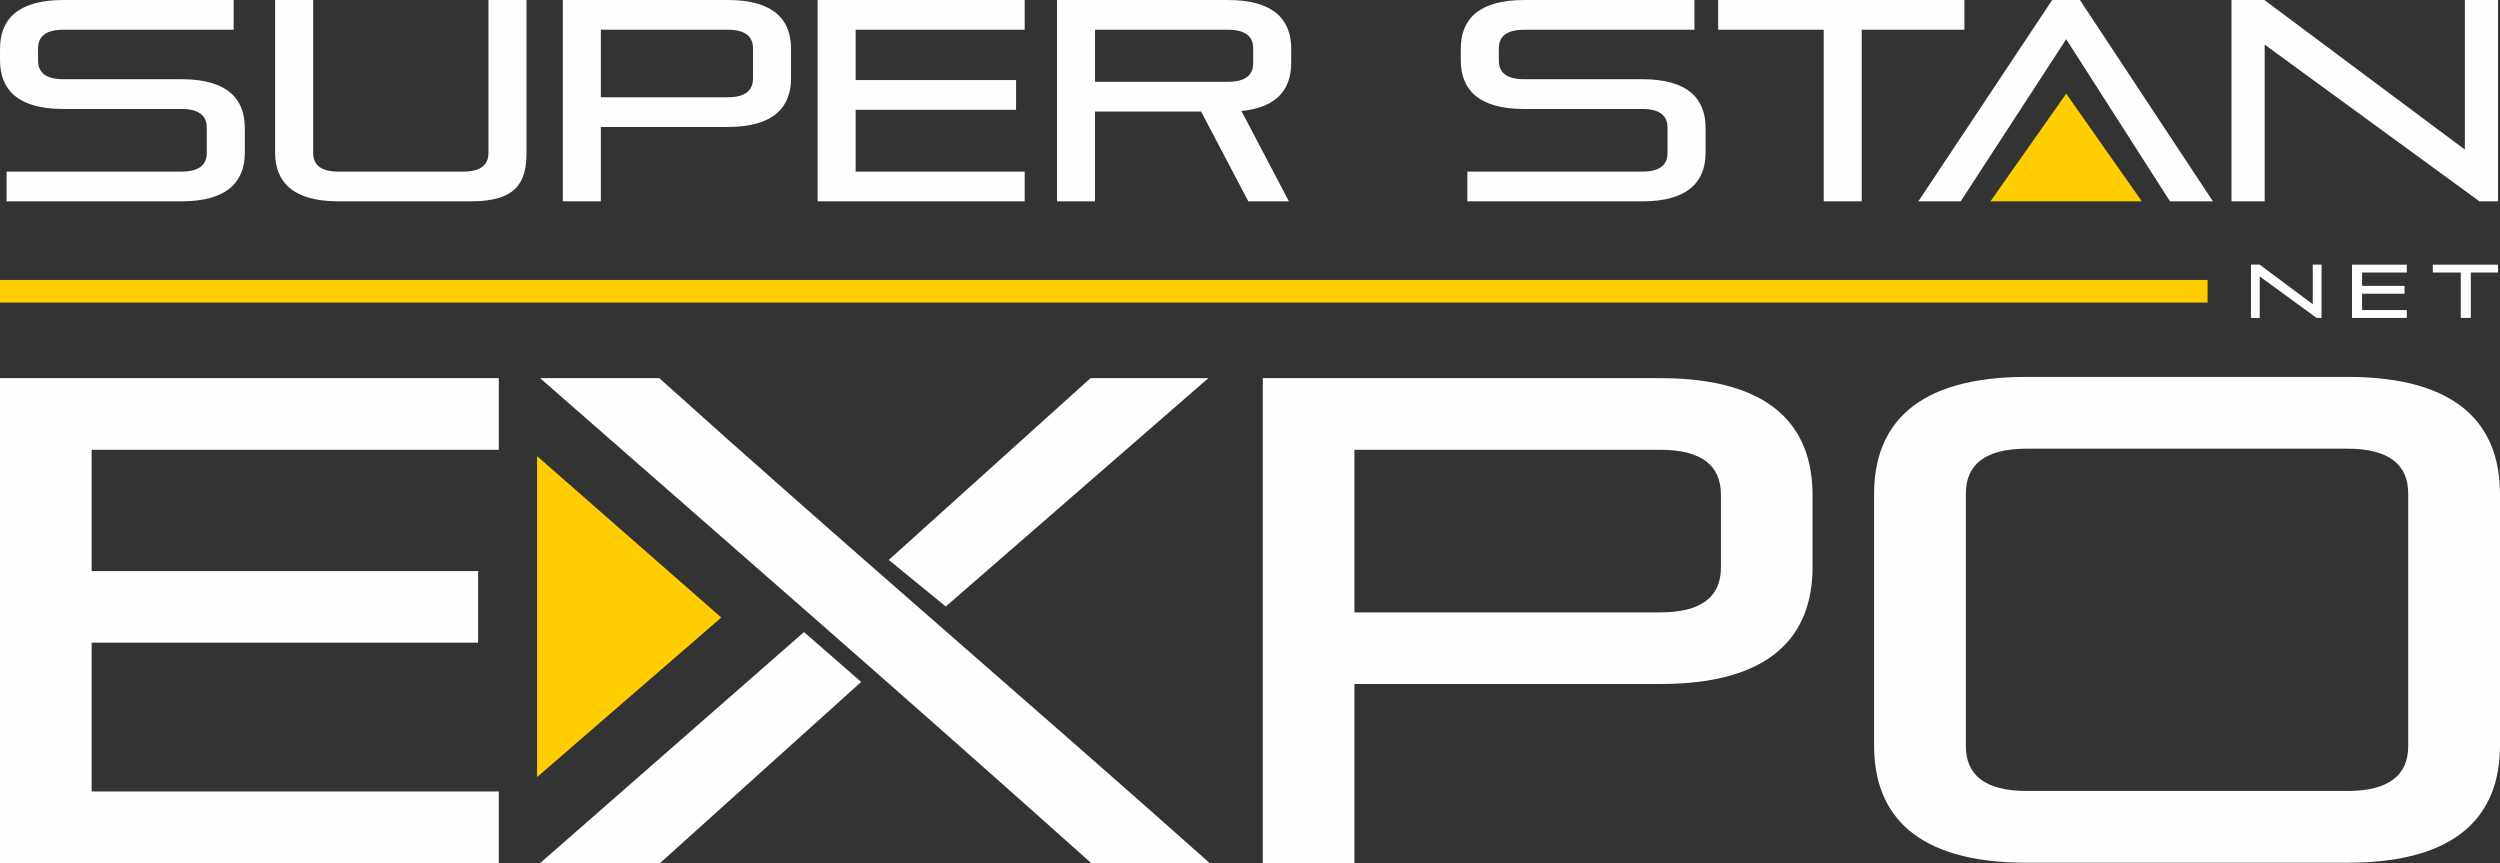
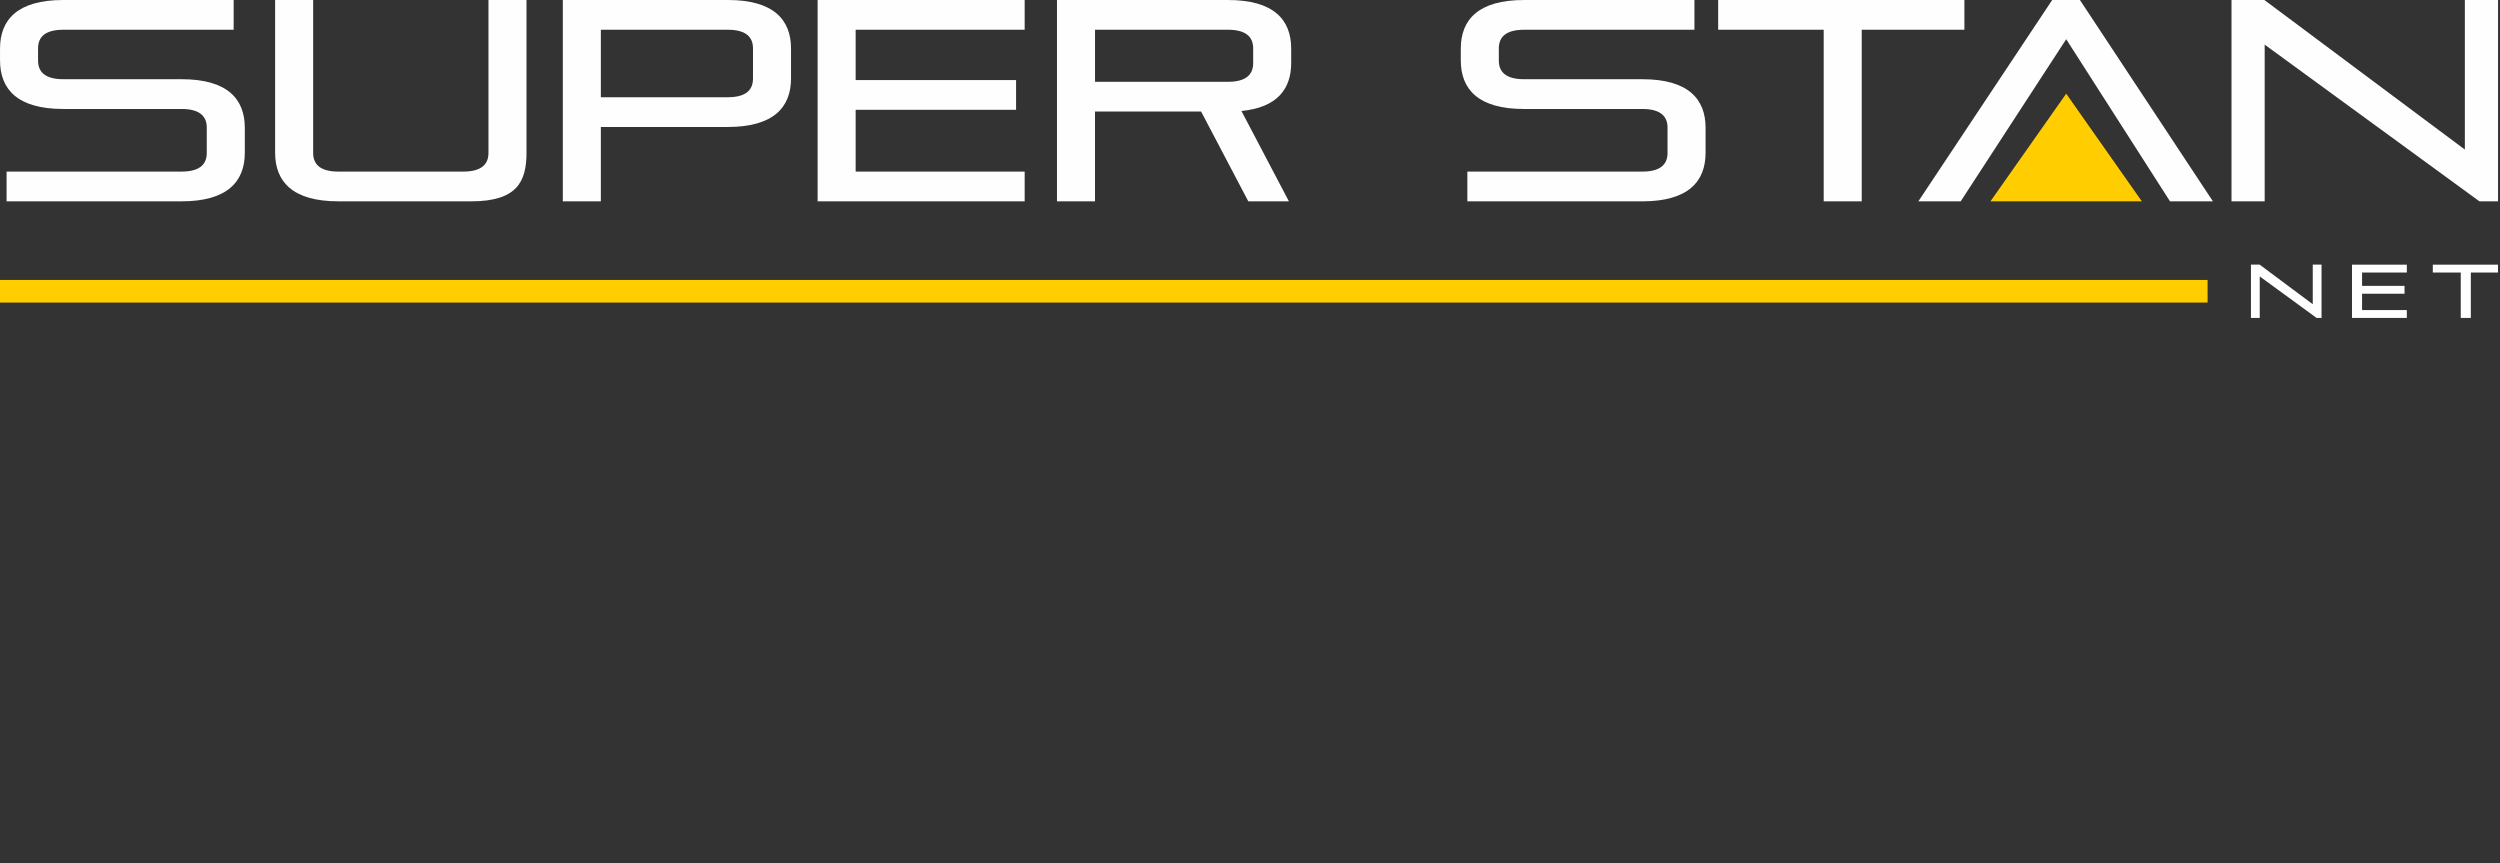
<svg xmlns="http://www.w3.org/2000/svg" xml:space="preserve" width="252mm" height="87.004mm" version="1.1" style="shape-rendering:geometricPrecision; text-rendering:geometricPrecision; image-rendering:optimizeQuality; fill-rule:evenodd; clip-rule:evenodd" viewBox="0 0 2179.54 752.49">
  <rect x="0" y="0" width="2179.54" height="752.49" fill="#333333" stroke="none" />
  <defs>
    <style type="text/css">
   
    .fil1 {fill:#FEFEFE}
    .fil2 {fill:#FFCD00}
    .fil3 {fill:#FFCD00}
    .fil0 {fill:#FEFEFE;fill-rule:nonzero}
   
  </style>
  </defs>
  <g id="Layer_x0020_1">
    <g id="_1801106904112">
      <path class="fil0" d="M158.33 175.52c39.89,0 55.1,-17.2 55.1,-42.39l0 -21.69c0,-25.18 -15.2,-42.39 -55.1,-42.39l-103.21 0c-14.96,0 -21.94,-5.73 -21.94,-16.2l0 -10.72c0,-10.47 6.98,-16.2 21.94,-16.2l148.59 0 0 -25.93 -148.59 0c-39.89,0 -55.1,17.2 -55.1,42.39l0 10.22c0,25.18 15.2,42.39 55.1,42.39l103.21 0c14.96,0 21.94,5.73 21.94,16.2l0 22.19c0,10.47 -6.98,16.2 -21.94,16.2l-152.58 0 0 25.93 152.58 0zm252.56 0c39.89,0 48.12,-17.2 48.12,-42.39l0 -133.13 -33.16 0 0 133.39c0,10.47 -6.98,16.2 -21.94,16.2l-108.96 0c-14.96,0 -21.94,-5.73 -21.94,-16.2l0 -133.39 -33.16 0 0 133.13c0,25.18 15.2,42.39 55.1,42.39l115.93 0 -0.01 0zm223.64 -64.82c39.89,0 55.1,-17.2 55.1,-42.39l0 -25.93c0,-25.18 -15.2,-42.39 -55.1,-42.39l-143.86 0 0 175.52 33.16 0 0 -64.82 110.7 0zm21.94 -42.13c0,10.47 -6.98,16.2 -21.94,16.2l-110.7 0 0 -58.84 110.7 0c14.96,0 21.94,5.73 21.94,16.2l0 26.43 0 0.01zm236.85 106.96l0 -25.93 -147.35 0 0 -53.85 139.86 0 0 -25.93 -139.86 0 0 -43.88 147.35 0 0 -25.93 -180.51 0 0 175.52 180.51 0 0 -0zm230.37 0l-41.39 -78.78c31.16,-2.99 43.38,-19.2 43.38,-41.89l0 -12.46c0,-25.18 -15.2,-42.39 -55.1,-42.39l-149.09 0 0 175.52 33.16 0 0 -78.28 92.5 0 41.14 78.28 35.4 0 -0.01 0zm-31.16 -120.42c0,10.47 -6.98,16.2 -21.94,16.2l-115.93 0 0 -45.38 115.93 0c14.96,0 21.94,5.73 21.94,16.2l0 12.96 0 0.01zm339.32 120.42c39.89,0 55.1,-17.2 55.1,-42.39l0 -21.69c0,-25.18 -15.2,-42.39 -55.1,-42.39l-103.21 0c-14.96,0 -21.94,-5.73 -21.94,-16.2l0 -10.72c0,-10.47 6.98,-16.2 21.94,-16.2l148.59 0 0 -25.93 -148.59 0c-39.89,0 -55.1,17.2 -55.1,42.39l0 10.22c0,25.18 15.2,42.39 55.1,42.39l103.21 0c14.96,0 21.94,5.73 21.94,16.2l0 22.19c0,10.47 -6.98,16.2 -21.94,16.2l-152.58 0 0 25.93 152.58 0zm191.23 0l0 -149.59 89.51 0 0 -25.93 -214.66 0 0 25.93 92 0 0 149.59 33.16 0zm306.17 0l-115.93 -175.52 -24.19 0 -116.68 175.52 36.9 0 92 -141.36 90.5 141.36 37.4 0zm248.57 0l0 -175.52 -28.92 0 0 130.39 -174.77 -130.39 -28.67 0 0 175.52 28.92 0 0 -136.63 187.24 136.63 16.2 0z" />
-       <path class="fil1" d="M434.85 752.49l0 -62.46 -354.96 0 0 -129.73 336.94 0 0 -62.46 -336.94 0 0 -105.71 354.96 0 0 -62.46 -434.85 0 0 422.83 434.85 0 0 -0zm1611.73 -0.34c96.26,0 132.96,-41.52 132.96,-102.28l0 -219c0,-60.76 -36.7,-102.28 -132.96,-102.28l-279.77 0c-96.26,0 -132.96,41.52 -132.96,102.28l0 219c0,60.76 36.7,102.28 132.96,102.28l279.77 0zm52.94 -101.68c0,25.27 -16.85,39.1 -52.94,39.1l-279.77 0c-36.09,0 -52.94,-13.84 -52.94,-39.1l0 -220.2c0,-25.27 16.85,-39.1 52.94,-39.1l279.77 0c36.09,0 52.94,13.84 52.94,39.1l0 220.2zm-1044.84 102.02c-159.27,-141.8 -321.71,-280.33 -479.89,-422.83l-103.91 0c161.35,141.29 320.94,280.05 480.49,422.83l103.3 0 0.01 0zm-353.73 -201.45l-230.07 201.45 104.51 0 175.4 -157.97 -49.84 -43.48 0.01 0zm123.59 -22.28l228.94 -199.1 -102.71 0 -175.9 158.48 49.67 40.62 -0 0zm622.94 67.57c96.1,0 132.74,-41.44 132.74,-102.1l0 -62.46c0,-60.66 -36.63,-102.1 -132.74,-102.1l-346.55 0 0 422.83 79.88 0 0 -156.16 266.68 0 0 -0.01zm52.85 -101.5c0,25.22 -16.82,39.04 -52.85,39.04l-266.68 0 0 -141.75 266.68 0c36.04,0 52.85,13.81 52.85,39.04l0 63.67 0 -0z" />
      <path class="fil0" d="M2023.96 277.18l0 -46.48 -7.66 0 0 34.53 -46.29 -34.53 -7.59 0 0 46.48 7.66 0 0 -36.18 49.58 36.18 4.29 0zm74.35 0l0 -6.86 -39.02 0 0 -14.26 37.04 0 0 -6.86 -37.04 0 0 -11.62 39.02 0 0 -6.86 -47.8 0 0 46.48 47.8 0 0 -0.01zm55.8 0l0 -39.61 23.7 0 0 -6.86 -56.85 0 0 6.86 24.37 0 0 39.61 8.78 0 -0.01 0z" />
    </g>
-     <polygon class="fil2" points="628.82,538.36 468.21,397.63 468.21,677.5 " />
    <polygon class="fil3" points="-0,244.07 1924.61,244.07 1924.61,263.79 -0,263.79 " />
    <polygon class="fil2" points="1801.34,81.68 1735.31,175.52 1867.29,175.52 " />
  </g>
</svg>